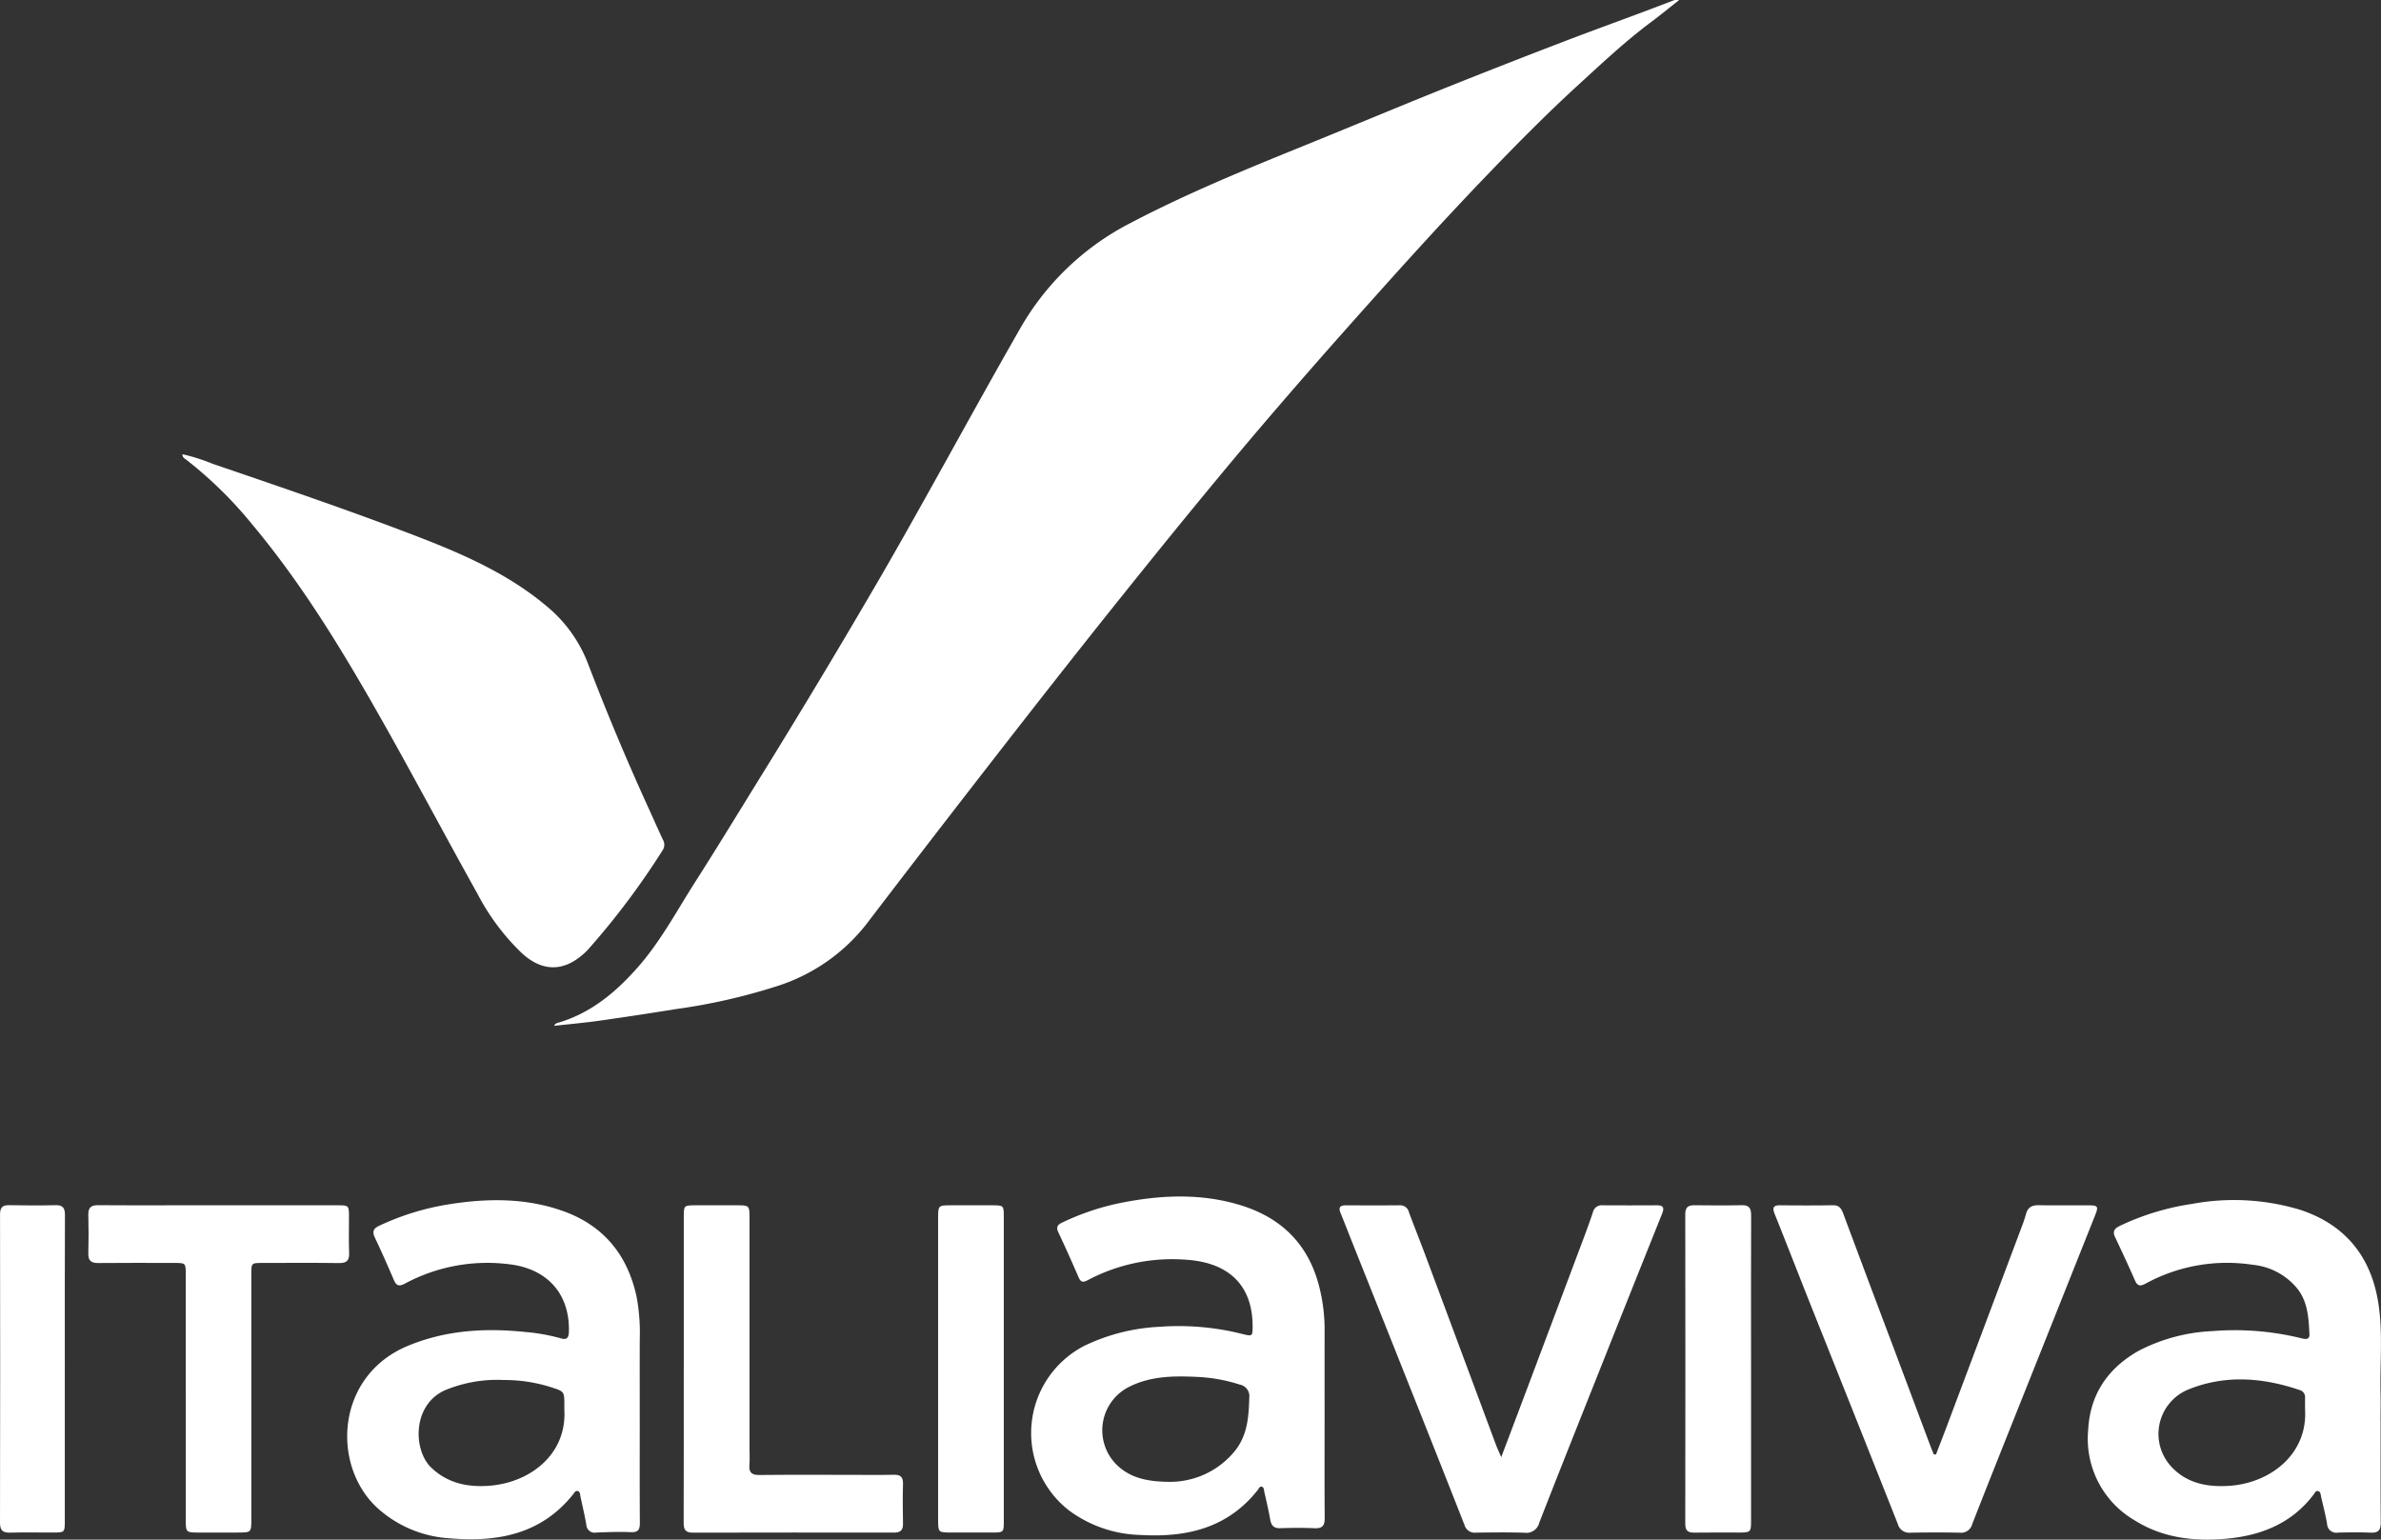
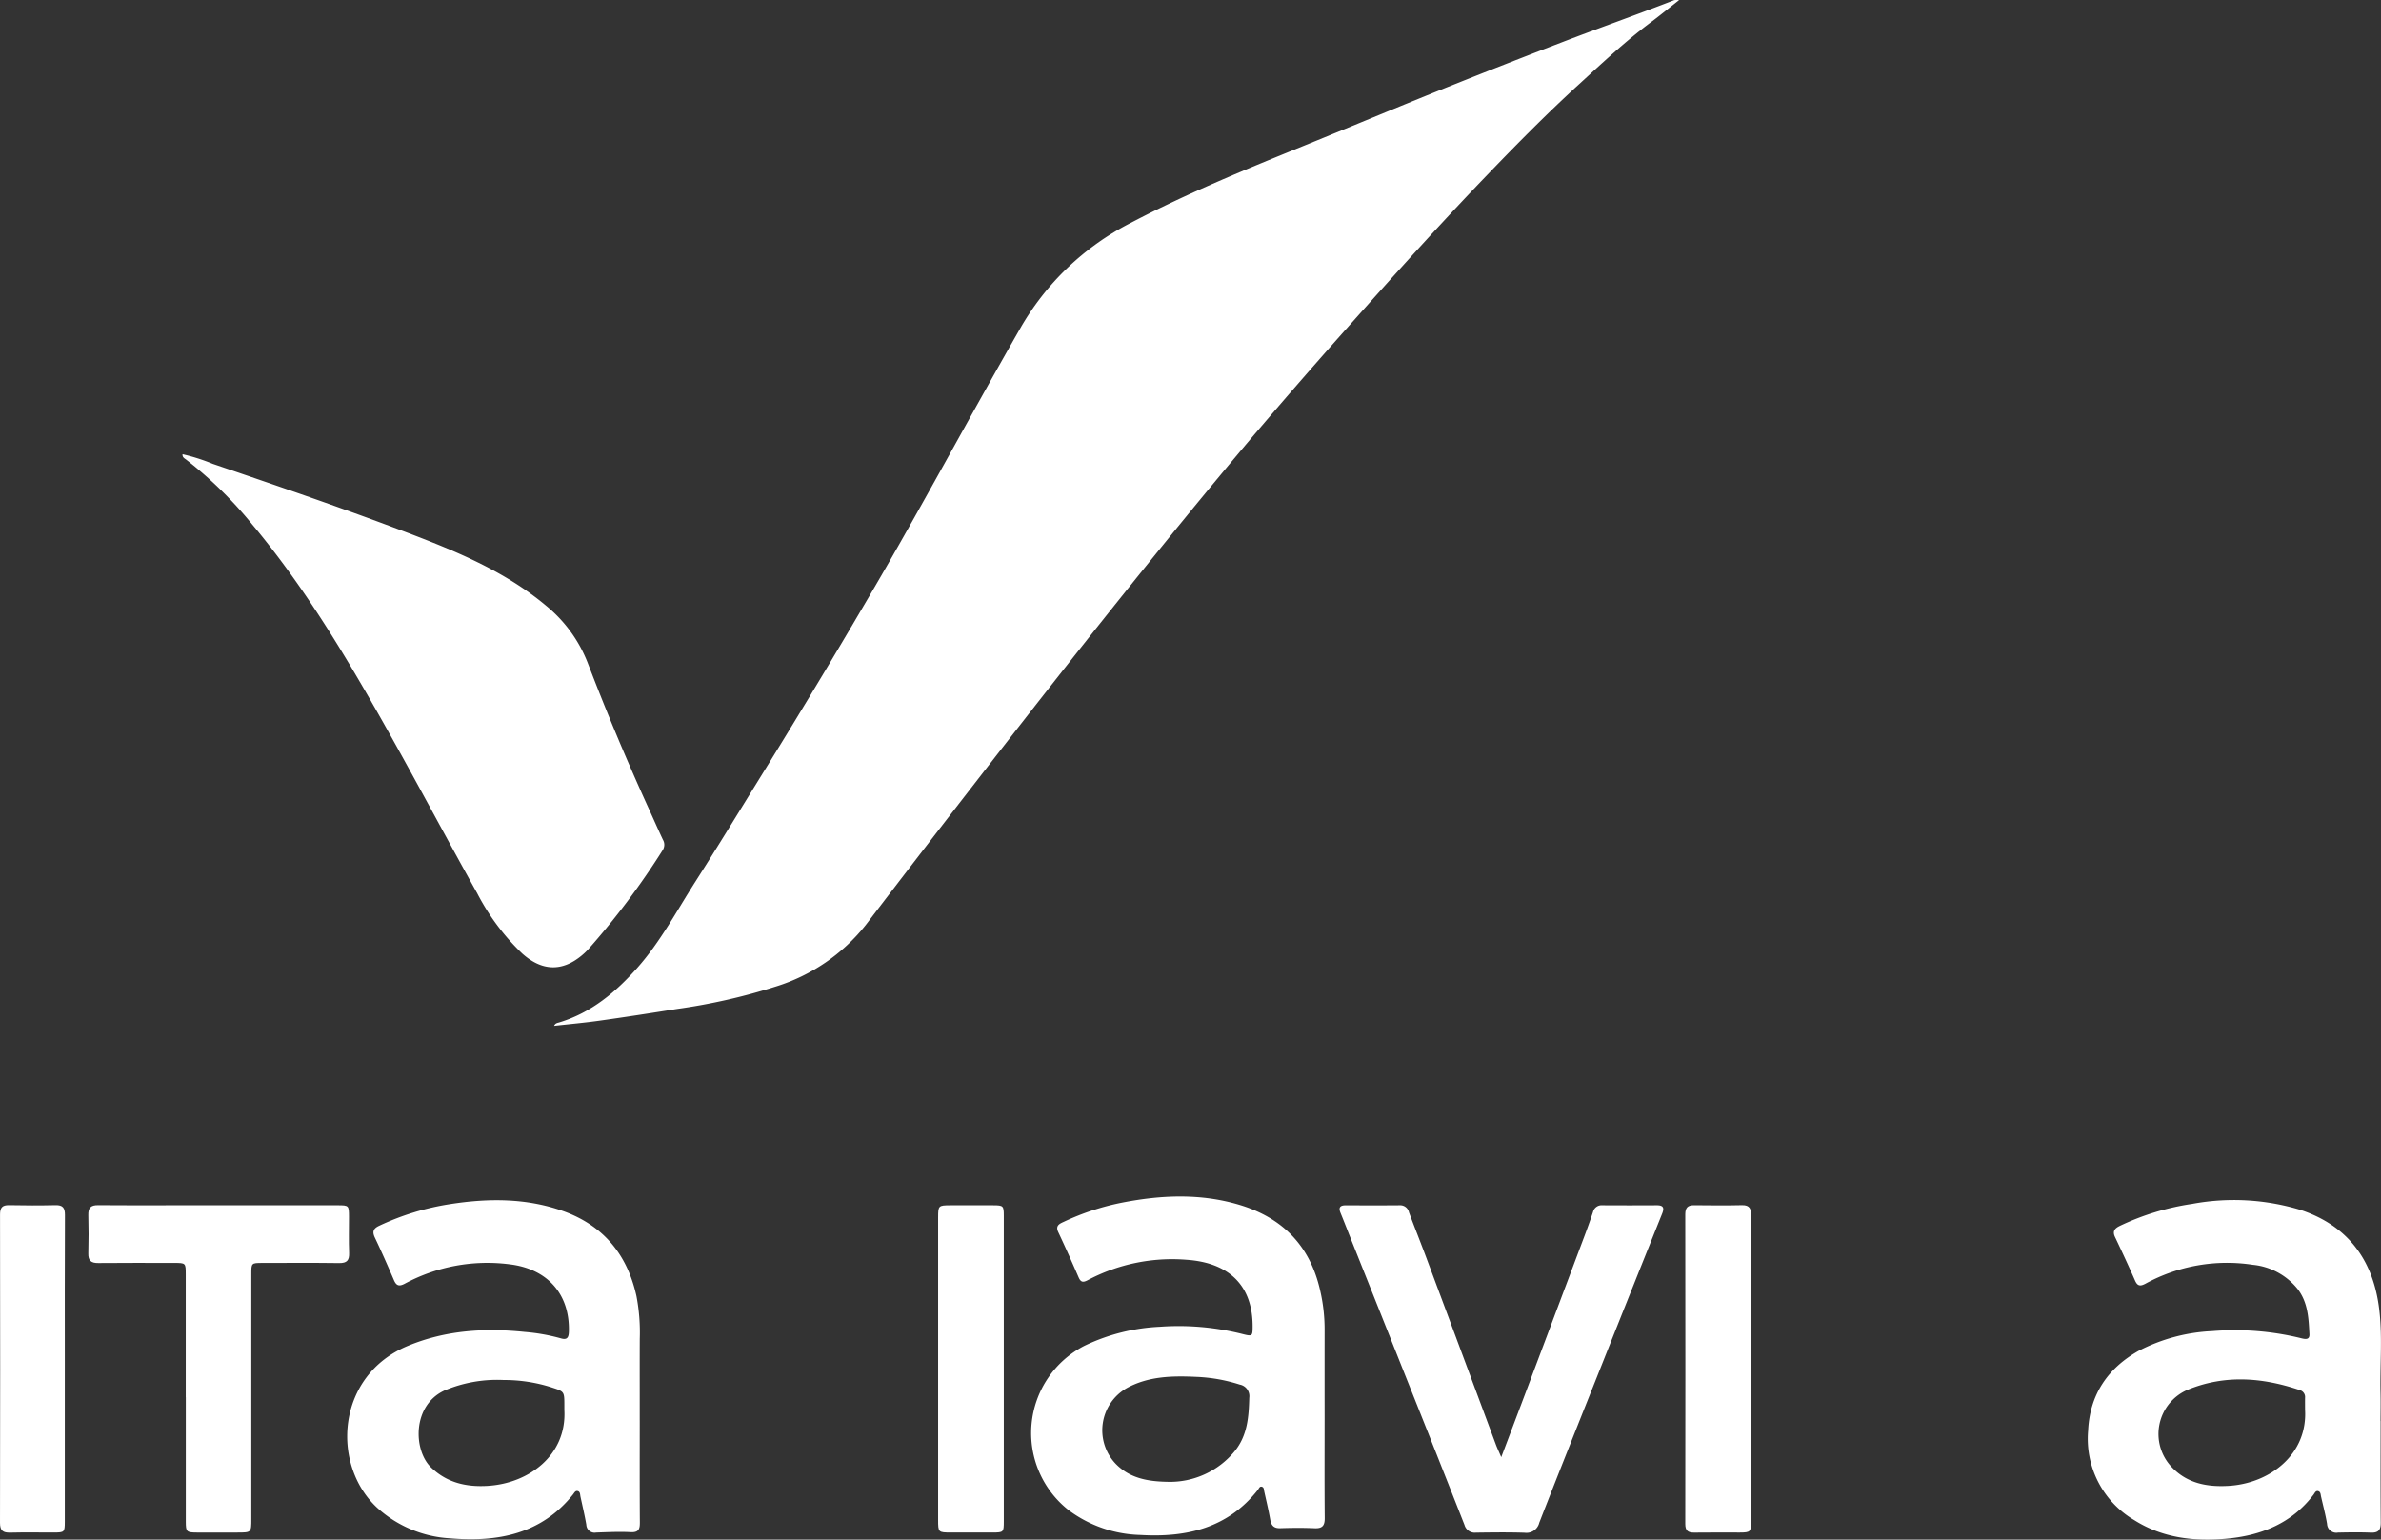
<svg xmlns="http://www.w3.org/2000/svg" width="365.93" height="236.622" viewBox="0 0 365.93 236.622">
  <rect x="0" y="0" width="365.93" height="236.622" fill="#333333" stroke="none" />
  <defs>
    <style>      .cls-1 {        fill: #fff;      }      .cls-2 {        clip-path: url(#clip-path);      }    </style>
    <clipPath id="clip-path">
      <rect id="Rettangolo_20" data-name="Rettangolo 20" class="cls-1" width="365.93" height="236.622" />
    </clipPath>
  </defs>
  <g id="Raggruppa_23" data-name="Raggruppa 23" class="cls-2">
    <path id="Tracciato_291" data-name="Tracciato 291" class="cls-1" d="M519.622.015c-1.611,1.265-2.954,2.367-4.345,3.405-3.94,2.94-7.508,6.3-11.13,9.612-4.832,4.415-9.424,9.072-13.956,13.784-7.678,7.982-15.066,16.232-22.421,24.513q-6.8,7.657-13.431,15.456c-7.047,8.331-13.926,16.8-20.746,25.317-7.487,9.35-14.858,18.79-22.2,28.254q-8.418,10.851-16.75,21.771a28.319,28.319,0,0,1-13.851,9.493,91.319,91.319,0,0,1-15.17,3.443c-3.954.632-7.913,1.243-11.878,1.8-2.3.325-4.618.532-7.021.8.184-.423.519-.445.792-.528,4.915-1.492,8.671-4.635,12-8.394,3.551-4.009,6.042-8.734,8.9-13.208,3.541-5.548,6.962-11.173,10.424-16.771q9.288-15.02,18.163-30.288c7.26-12.566,14.113-25.358,21.324-37.95a41.124,41.124,0,0,1,17.035-16.279c8.7-4.565,17.771-8.262,26.854-11.949,7.682-3.119,15.328-6.33,23.029-9.4q8.135-3.245,16.317-6.379c5.754-2.216,11.57-4.264,17.315-6.5a3.673,3.673,0,0,1,.75,0" transform="translate(-261.562 0)" />
    <path id="Tracciato_292" data-name="Tracciato 292" class="cls-1" d="M114.2,284.231a29.639,29.639,0,0,1,4.63,1.472c10.091,3.444,20.188,6.88,30.153,10.673,7.492,2.852,14.9,5.934,21.138,11.178a21.3,21.3,0,0,1,6.383,8.831q4.316,11.282,9.335,22.279c.73,1.6,1.437,3.209,2.181,4.8a1.507,1.507,0,0,1-.026,1.615,117.585,117.585,0,0,1-11.476,15.281,10.371,10.371,0,0,1-.984.923c-3.034,2.515-6.136,2.388-9.153-.338a35.122,35.122,0,0,1-6.874-9.2c-4.842-8.673-9.488-17.457-14.368-26.108-6.029-10.685-12.348-21.2-20.251-30.645a62.9,62.9,0,0,0-10.139-9.937c-.25-.189-.584-.325-.55-.826" transform="translate(-86.147 -214.42)" />
    <path id="Tracciato_293" data-name="Tracciato 293" class="cls-1" d="M690.3,783.023c0,5.031-.026,10.063.019,15.093.01,1.155-.347,1.622-1.543,1.569-1.755-.077-3.518-.062-5.275-.005-.979.032-1.39-.381-1.553-1.3-.255-1.449-.6-2.882-.919-4.318-.06-.266-.027-.631-.341-.742-.364-.13-.47.25-.632.456-4.645,5.908-10.986,7.362-18.07,6.945a19.259,19.259,0,0,1-10.962-3.765,15.074,15.074,0,0,1,2.378-25.315,29.862,29.862,0,0,1,11.575-2.916,39.994,39.994,0,0,1,12.778,1.131c1.431.358,1.476.305,1.483-1.133.027-6.272-3.559-9.859-10.185-10.3a27.691,27.691,0,0,0-15.167,3.145c-.728.388-1.069.3-1.393-.449-1.011-2.324-2.04-4.642-3.121-6.934-.5-1.05.248-1.313.9-1.619a38.335,38.335,0,0,1,8.955-2.931c6.016-1.169,12.023-1.428,17.967.347,6.627,1.978,10.852,6.287,12.408,13.1a26.514,26.514,0,0,1,.7,5.955q-.009,6.994,0,13.989m-24.126,9.527a12.852,12.852,0,0,0,10.294-4.69c1.971-2.413,2.175-5.284,2.254-8.221a1.813,1.813,0,0,0-1.468-2.035,25.019,25.019,0,0,0-6.743-1.186c-3.644-.167-7.291-.1-10.624,1.732a7.468,7.468,0,0,0-1.739,11.582c2.166,2.258,4.906,2.764,8.026,2.817" transform="translate(-486.727 -564.812)" />
    <path id="Tracciato_294" data-name="Tracciato 294" class="cls-1" d="M1351.5,784.949c0,5.195-.028,10.39.02,15.584.011,1.167-.36,1.622-1.544,1.573-1.674-.069-3.354-.041-5.03-.008a1.418,1.418,0,0,1-1.678-1.343c-.235-1.409-.608-2.8-.922-4.192-.071-.314-.058-.713-.416-.83-.409-.134-.547.281-.731.524-3.42,4.51-8.227,6.347-13.619,6.8-4.885.408-9.657-.164-13.933-2.871a14.5,14.5,0,0,1-7.1-13.775c.259-5.521,3.014-9.574,7.78-12.262a27.171,27.171,0,0,1,11.286-3.016,42.68,42.68,0,0,1,13.745,1.108c.6.145,1.251.239,1.2-.657-.127-2.409-.222-4.828-1.781-6.884a10.09,10.09,0,0,0-6.927-3.762,26.148,26.148,0,0,0-16.5,2.907c-.79.418-1.22.378-1.6-.493-.985-2.246-2.022-4.471-3.073-6.687-.434-.914-.013-1.343.756-1.715a38.974,38.974,0,0,1,11.105-3.371,35.166,35.166,0,0,1,16.62.917c7.065,2.334,11,7.384,12.044,14.68.641,4.472.175,8.986.284,13.479.035,1.431.005,2.863,0,4.295m-11.6-1.809c0-.516-.01-1.13,0-1.743a1.116,1.116,0,0,0-.824-1.207c-5.75-1.95-11.531-2.393-17.257-.031a7.389,7.389,0,0,0-2.477,11.8c2.368,2.558,5.48,3.149,8.763,2.959,6.528-.378,12.235-4.956,11.792-11.778" transform="translate(-985.627 -566.552)" />
    <path id="Tracciato_295" data-name="Tracciato 295" class="cls-1" d="M262.21,784.86c0,5.236-.022,10.473.017,15.709.008,1.077-.242,1.538-1.44,1.474-1.752-.092-3.515,0-5.272.059A1.271,1.271,0,0,1,254,800.9c-.249-1.45-.592-2.883-.9-4.322-.067-.31-.026-.726-.389-.845-.391-.128-.56.269-.752.51-4.907,6.131-11.6,7.359-18.882,6.748a18.158,18.158,0,0,1-11.309-4.78c-7-6.6-6.223-20.236,4.818-24.809,5.793-2.4,11.806-2.765,17.944-2.133a29.4,29.4,0,0,1,5.549.983c.964.292,1.217-.129,1.241-1.033.154-5.794-3.311-9.645-9.1-10.344a26.785,26.785,0,0,0-16.136,2.983c-.893.473-1.3.28-1.668-.585-.936-2.179-1.892-4.351-2.91-6.493-.432-.909-.252-1.4.65-1.824a39.748,39.748,0,0,1,10.99-3.344c5.821-.9,11.6-.924,17.207,1.053,6.217,2.192,9.93,6.667,11.349,13.084a29.718,29.718,0,0,1,.51,6.591c-.017,4.173,0,8.345-.005,12.518m-11.583-1.588q0-.368,0-.736c0-2.172-.025-2.107-2.063-2.776a23.752,23.752,0,0,0-7.247-1.1,20.809,20.809,0,0,0-9.095,1.6c-5.02,2.312-4.8,9.192-2.1,11.816,2.459,2.388,5.455,3.044,8.692,2.854,6.41-.376,12.189-4.755,11.814-11.657" transform="translate(-163.889 -566.563)" />
    <path id="Tracciato_296" data-name="Tracciato 296" class="cls-1" d="M863.077,792.891c1.328-3.515,2.528-6.683,3.721-9.853q4.554-12.107,9.1-24.218.668-1.779,1.274-3.581a1.36,1.36,0,0,1,1.449-1.049q4.171.025,8.341,0c1-.007,1.209.362.84,1.28q-4.726,11.776-9.412,23.569c-3.173,7.974-6.356,15.945-9.475,23.94a2.025,2.025,0,0,1-2.253,1.537c-2.492-.081-4.988-.049-7.482-.014a1.637,1.637,0,0,1-1.755-1.183q-4.173-10.613-8.4-21.207-4.507-11.339-9.03-22.67c-.544-1.367-1.073-2.741-1.63-4.1-.33-.807-.06-1.147.784-1.145,2.78.007,5.561.018,8.341-.007a1.372,1.372,0,0,1,1.407,1.1c.875,2.335,1.8,4.651,2.67,6.987q5.356,14.361,10.695,28.728c.2.529.444,1.04.811,1.892" transform="translate(-632.352 -568.948)" />
-     <path id="Tracciato_297" data-name="Tracciato 297" class="cls-1" d="M1134.682,792.453c.568-1.477,1.147-2.95,1.7-4.431q5.72-15.215,11.429-30.433a21.087,21.087,0,0,0,.707-2.09c.277-1.068.957-1.375,2-1.355,2.494.048,4.99.01,7.485.018,1.6.005,1.694.131,1.115,1.584q-5.765,14.473-11.542,28.941c-2.452,6.154-4.913,12.3-7.325,18.473a1.753,1.753,0,0,1-1.905,1.315c-2.535-.052-5.072-.046-7.608,0a1.8,1.8,0,0,1-1.918-1.328q-6.663-16.821-13.379-33.622c-1.859-4.673-3.674-9.363-5.548-14.03-.385-.958-.235-1.35.851-1.338,2.7.029,5.4.034,8.1-.006.917-.014,1.277.454,1.564,1.226q3.79,10.172,7.625,20.327,2.91,7.752,5.814,15.505c.155.413.332.817.5,1.226l.333.023" transform="translate(-837.146 -568.915)" />
    <path id="Tracciato_298" data-name="Tracciato 298" class="cls-1" d="M70.225,783.643q0-9.444,0-18.888c0-1.742-.005-1.745-1.793-1.746-3.884,0-7.768-.027-11.651.015-1.1.012-1.558-.363-1.528-1.488q.079-2.941,0-5.886c-.031-1.107.38-1.527,1.5-1.515,3.924.041,7.849.015,11.774.015q12.51,0,25.02,0c1.749,0,1.764.021,1.768,1.79,0,1.84-.052,3.681.02,5.518.045,1.161-.349,1.588-1.538,1.571-3.924-.055-7.849-.023-11.774-.019-1.709,0-1.717.006-1.718,1.7q0,18.826,0,37.653c0,2.079,0,2.08-2.13,2.082-2.085,0-4.17.007-6.255,0-1.566-.007-1.684-.119-1.686-1.667q-.008-9.566,0-19.133" transform="translate(-41.679 -568.908)" />
-     <path id="Tracciato_299" data-name="Tracciato 299" class="cls-1" d="M427.82,779.341q0-11.719,0-23.439c0-1.667.046-1.711,1.724-1.715q3.252-.008,6.5,0c1.816,0,1.877.06,1.877,1.848q0,17.732,0,35.465c0,.859.058,1.723-.013,2.576-.1,1.164.334,1.576,1.527,1.563,4.826-.054,9.653-.022,14.48-.022,2.045,0,4.091.038,6.135-.015,1.034-.027,1.493.3,1.463,1.395-.056,2.044-.047,4.091,0,6.135.022,1.026-.431,1.36-1.4,1.359q-15.462-.022-30.924.01c-1.22,0-1.391-.58-1.387-1.6.025-7.854.014-15.708.014-23.561" transform="translate(-322.731 -568.946)" />
    <path id="Tracciato_300" data-name="Tracciato 300" class="cls-1" d="M597.1,779.325q0,11.714,0,23.427c0,1.684-.039,1.721-1.71,1.726q-3.189.008-6.378,0c-1.984,0-2.006-.02-2.006-1.959q0-11.591,0-23.182,0-11.652,0-23.3c0-1.79.062-1.847,1.87-1.85,2.208,0,4.415-.007,6.623,0,1.52.006,1.6.083,1.6,1.591q.006,11.775,0,23.549" transform="translate(-442.828 -568.943)" />
    <path id="Tracciato_301" data-name="Tracciato 301" class="cls-1" d="M1064.629,779.3q0,11.711,0,23.422c0,1.632-.1,1.73-1.741,1.735-2.33.007-4.66-.027-6.99.012-.982.016-1.382-.319-1.381-1.347q.032-23.79,0-47.579c0-1,.366-1.4,1.365-1.39,2.452.031,4.906.048,7.357-.007,1.214-.027,1.4.6,1.4,1.611q-.031,11.772-.011,23.544" transform="translate(-795.512 -568.919)" />
    <path id="Tracciato_302" data-name="Tracciato 302" class="cls-1" d="M9.961,779.317q0,11.716,0,23.432c0,1.617-.06,1.68-1.628,1.685-2.249.007-4.5-.041-6.747.018-1.131.029-1.588-.3-1.585-1.522q.05-23.678.005-47.356c0-1.05.323-1.473,1.4-1.45,2.371.05,4.744.056,7.115,0,1.138-.028,1.465.414,1.46,1.517-.037,7.893-.02,15.785-.019,23.678" transform="translate(0 -568.899)" />
  </g>
</svg>